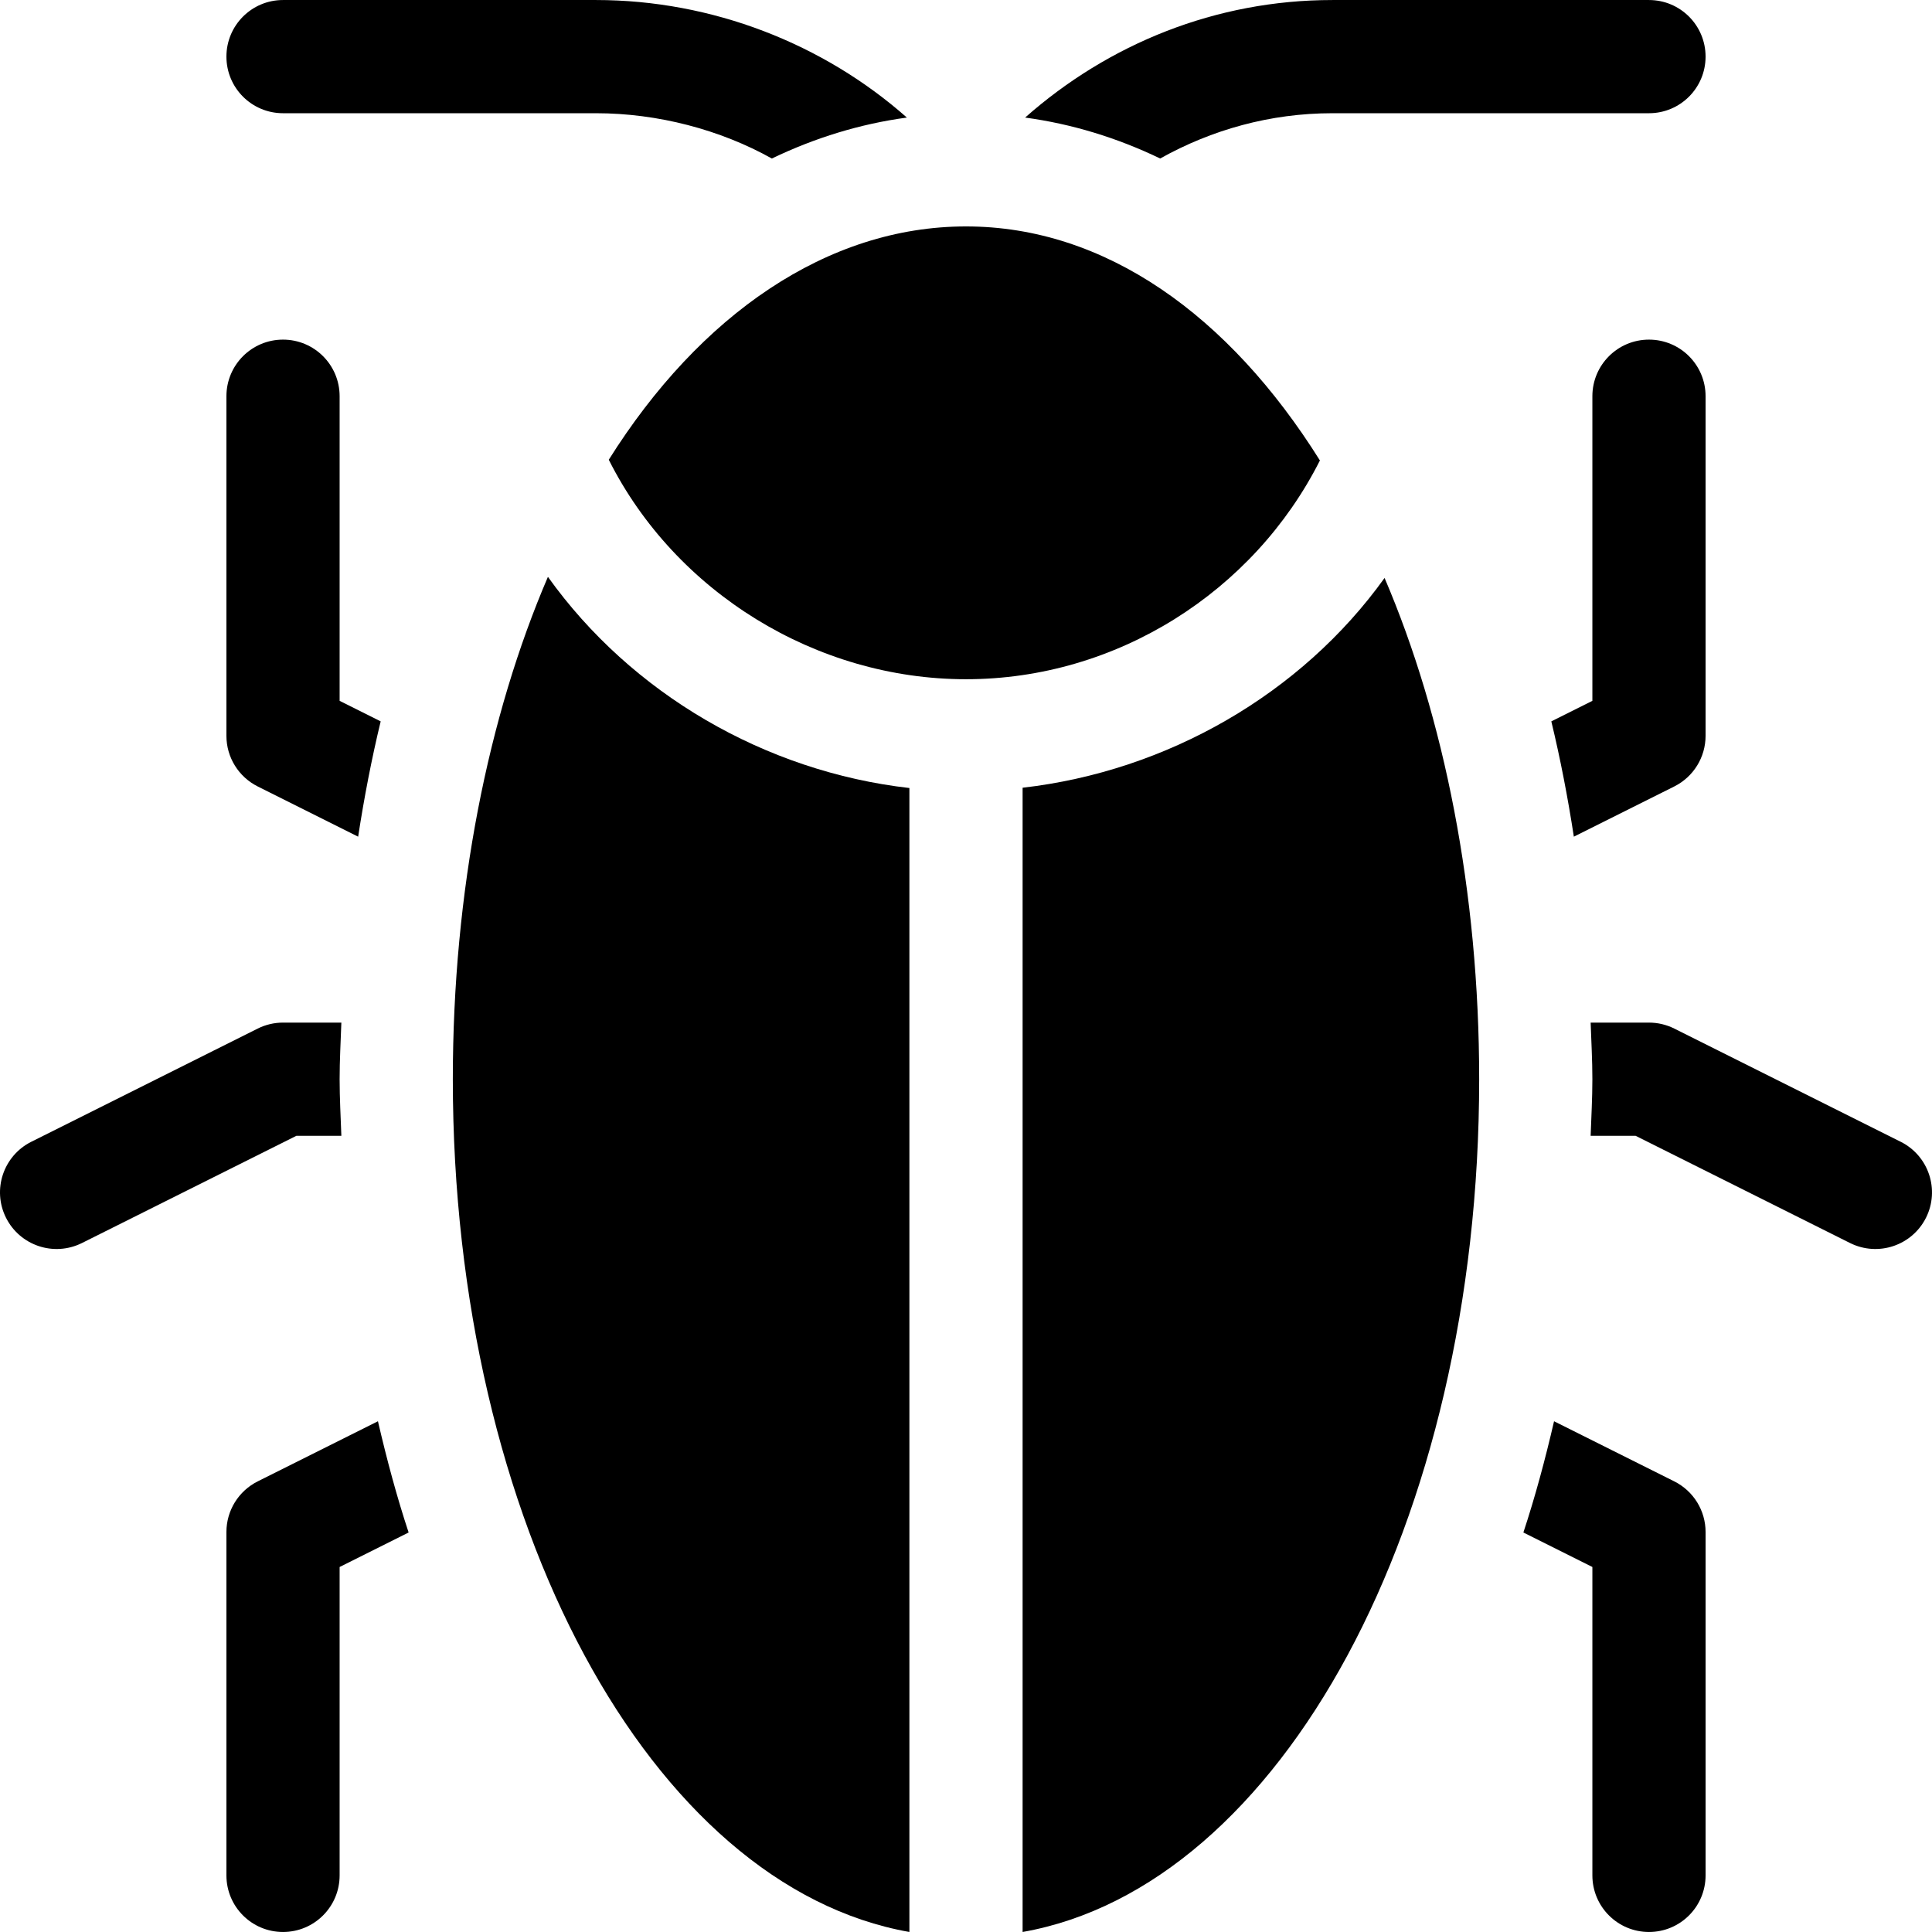
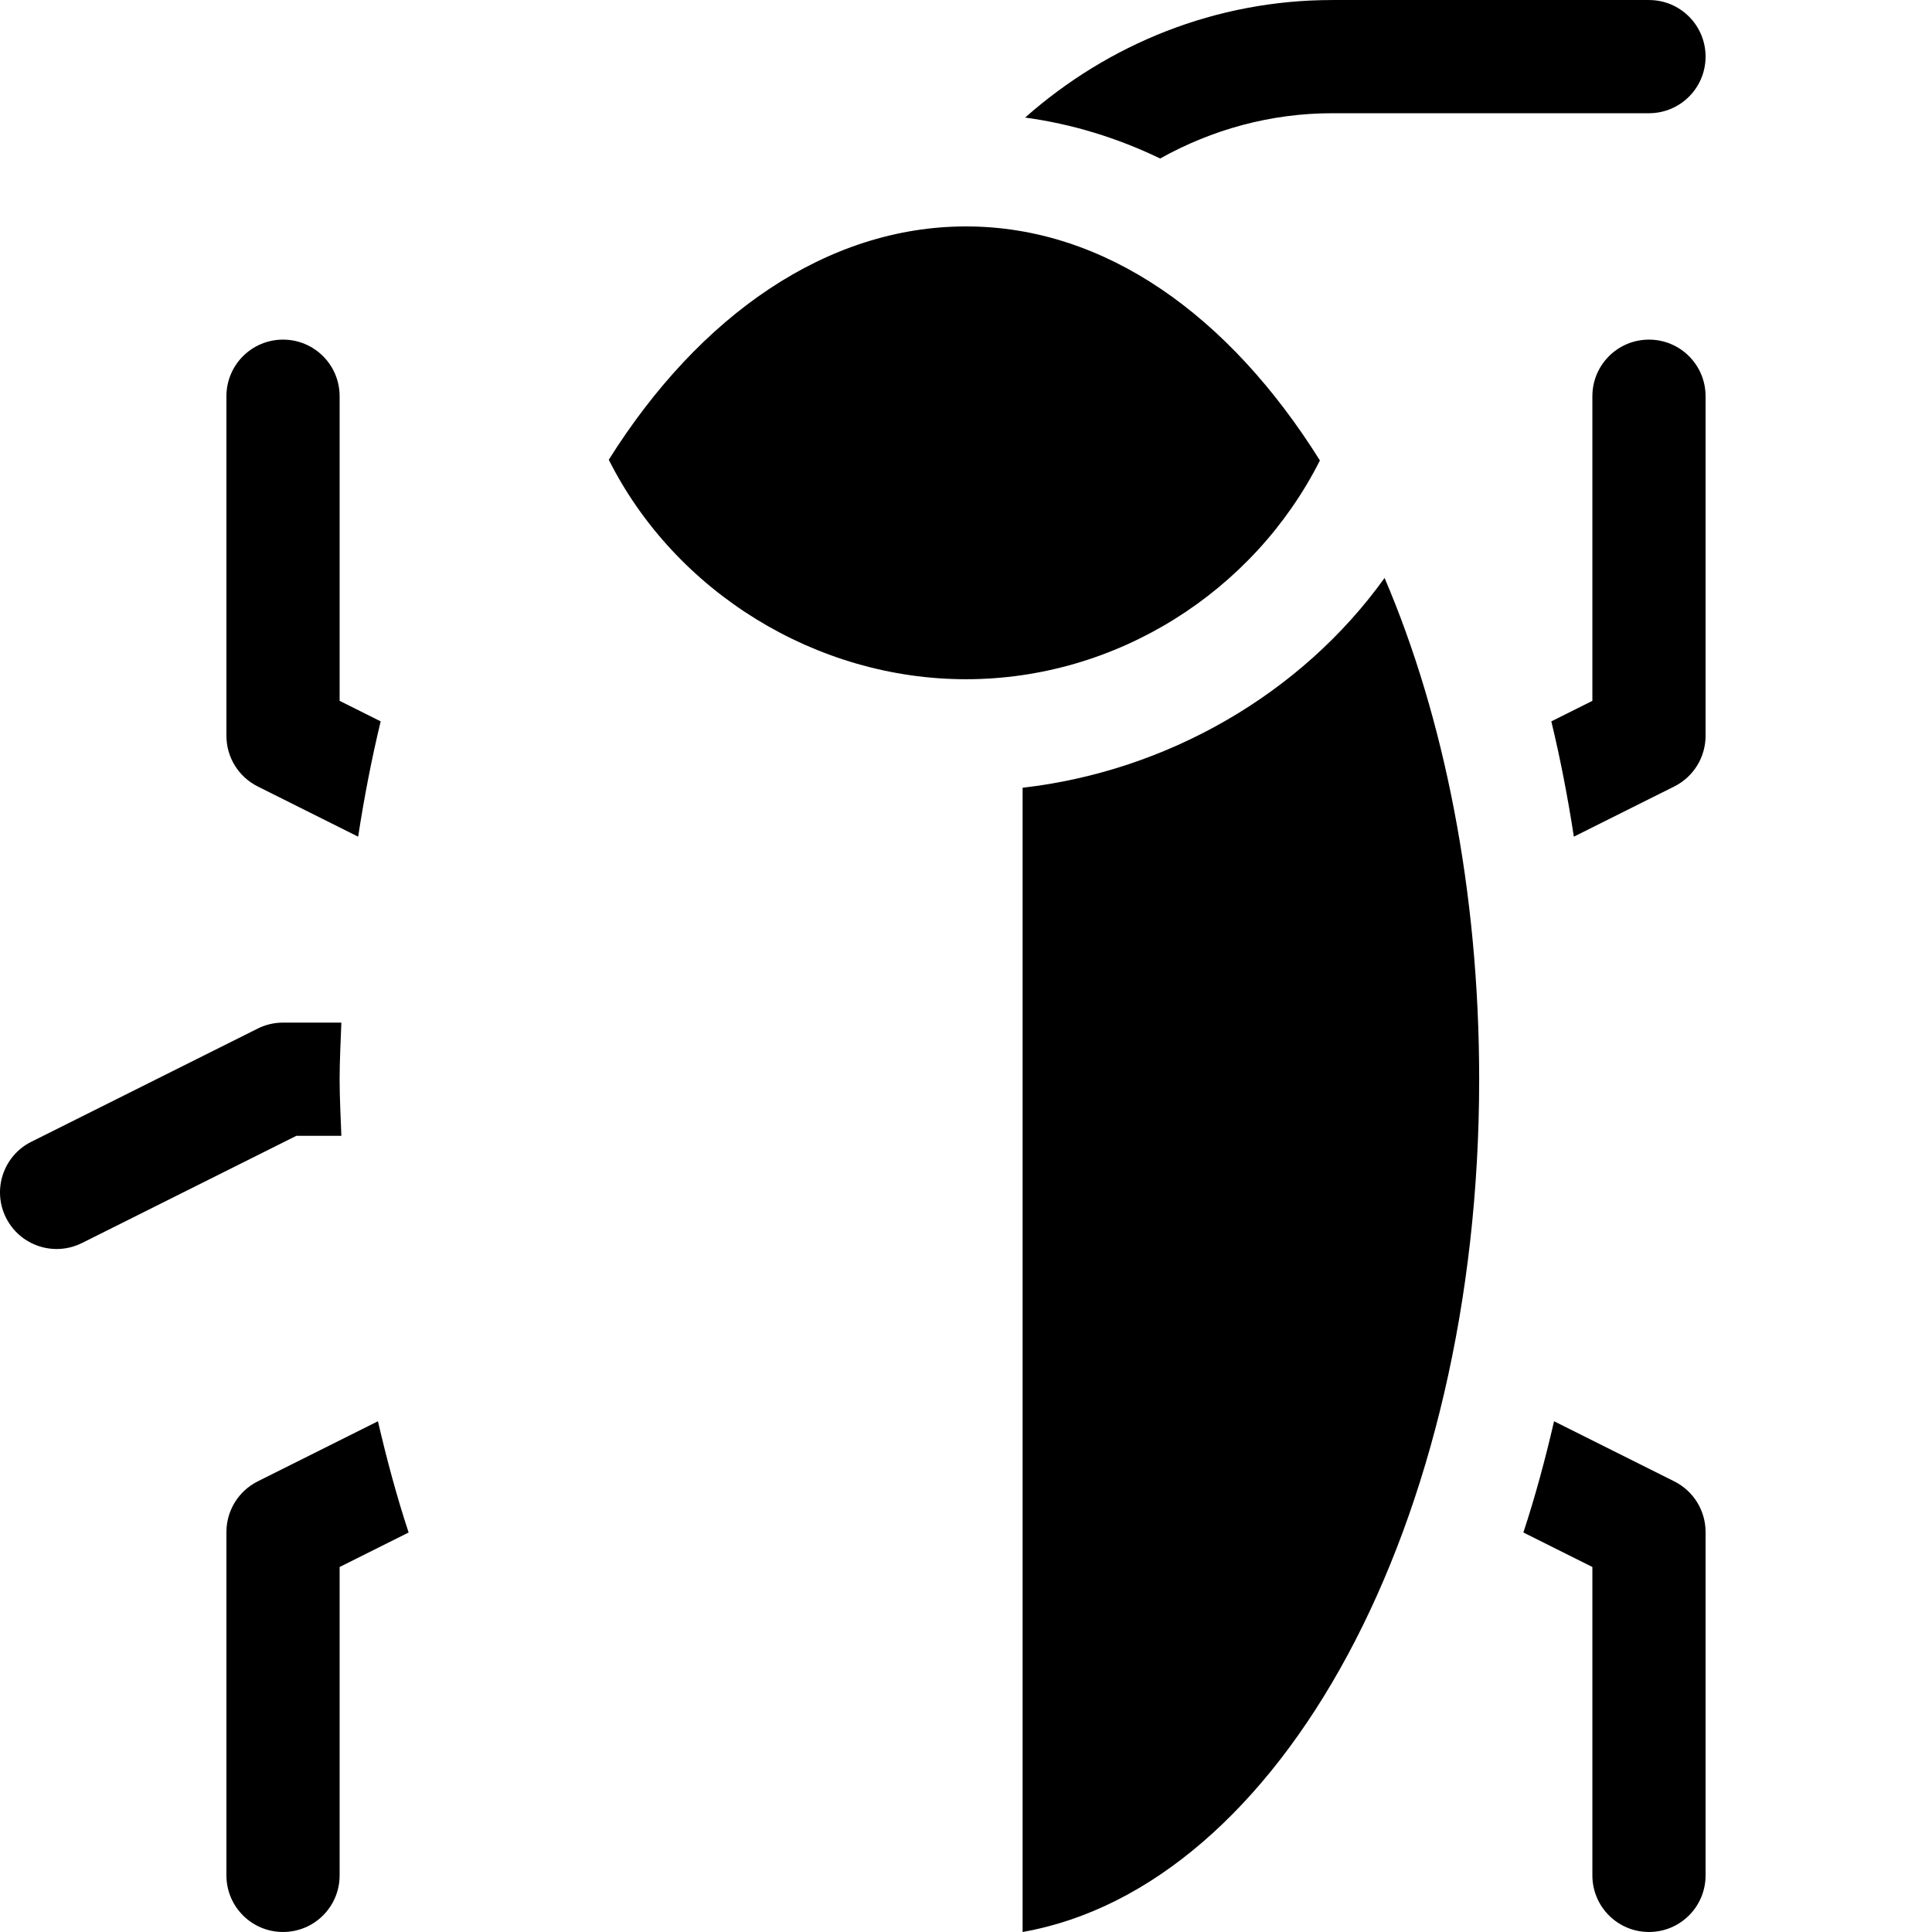
<svg xmlns="http://www.w3.org/2000/svg" version="1.1" id="Capa_1" x="0px" y="0px" viewBox="0 0 512 512" style="enable-background:new 0 0 512 512;" xml:space="preserve">
  <g>
    <g>
-       <path d="M503.704,302.582l-59.999-29.999c-2.08-1.04-4.38-1.582-6.709-1.582h-15.46c0.172,4.991,0.46,9.919,0.46,15    c0,5.081-0.287,10.009-0.46,15h11.915l56.835,28.417c7.487,3.717,16.441,0.642,20.127-6.709    C514.119,315.296,511.116,306.288,503.704,302.582z" />
-     </g>
+       </g>
  </g>
  <g>
    <g>
      <path d="M436.996,90.004c-8.291,0-15,6.709-15,15v80.726l-10.88,5.44c2.382,9.868,4.358,20.07,5.971,30.557l26.617-13.308    c5.083-2.549,8.291-7.734,8.291-13.418v-89.998C451.996,96.713,445.287,90.004,436.996,90.004z" />
    </g>
  </g>
  <g>
    <g>
      <path d="M443.705,392.58l-31.865-15.932c-2.353,10.159-5.012,20.041-8.128,29.479l18.285,9.142v81.726c0,8.291,6.709,15,15,15    c8.291,0,15-6.709,15-15v-90.998C451.996,400.314,448.788,395.129,443.705,392.58z" />
    </g>
  </g>
  <g>
    <g>
      <path d="M100.16,376.648L68.295,392.58c-5.083,2.549-8.291,7.734-8.291,13.418v90.998c0,8.291,6.709,15,15,15s15-6.709,15-15    v-81.726l18.285-9.142C105.172,396.689,102.513,386.807,100.16,376.648z" />
    </g>
  </g>
  <g>
    <g>
      <path d="M90.464,271h-15.46c-2.329,0-4.629,0.542-6.709,1.582L8.296,302.582c-7.412,3.706-10.415,12.715-6.709,20.127    c3.686,7.352,12.64,10.426,20.127,6.709L78.549,301h11.915c-0.172-4.991-0.46-9.919-0.46-15S90.291,275.991,90.464,271z" />
    </g>
  </g>
  <g>
    <g>
      <path d="M90.004,185.73v-80.726c0-8.291-6.709-15-15-15s-15,6.709-15,15v89.998c0,5.684,3.208,10.869,8.291,13.418l26.617,13.308    c1.613-10.488,3.589-20.691,5.971-30.557L90.004,185.73z" />
    </g>
  </g>
  <g>
    <g>
      <path d="M255.999,60.005c-36.749,0-70.555,23.426-94.667,61.832c17.626,35.077,54.94,58.166,94.667,58.166    c39.896,0,76.214-23.149,93.792-57.978C325.67,83.505,292.811,60.005,255.999,60.005z" />
    </g>
  </g>
  <g>
    <g>
      <path d="M366.924,153.163c-22.057,30.755-57.641,51.217-95.924,55.595v303.236C339.382,499.912,391.997,403.691,391.997,286    C391.997,236.314,382.697,190.005,366.924,153.163z" />
    </g>
  </g>
  <g>
    <g>
-       <path d="M145.206,152.873c-15.851,36.893-25.203,83.308-25.203,133.126c0,117.693,52.614,213.913,120.997,225.996v-303.16    C202.776,204.473,167.324,183.817,145.206,152.873z" />
-     </g>
+       </g>
  </g>
  <g>
    <g>
-       <path d="M157.926,0.005H75.004c-8.291,0-15,6.709-15,15c0,8.291,6.709,15,15,15h82.923c16.408,0.001,32.958,4.364,46.621,12.003    c11.479-5.519,23.448-9.181,35.783-10.853C218.213,11.596,188.745,0.005,157.926,0.005z" />
-     </g>
+       </g>
  </g>
  <g>
    <g>
      <path d="M436.996,0.006h-83.923c-30.819,0-59.287,11.592-81.405,31.151c12.339,1.672,24.313,5.327,35.792,10.845    c13.661-7.635,29.208-11.997,45.612-11.997h83.923c8.291,0,15-6.709,15-15S445.287,0.006,436.996,0.006z" />
    </g>
  </g>
  <g>
</g>
  <g>
</g>
  <g>
</g>
  <g>
</g>
  <g>
</g>
  <g>
</g>
  <g>
</g>
  <g>
</g>
  <g>
</g>
  <g>
</g>
  <g>
</g>
  <g>
</g>
  <g>
</g>
  <g>
</g>
  <g>
</g>
</svg>